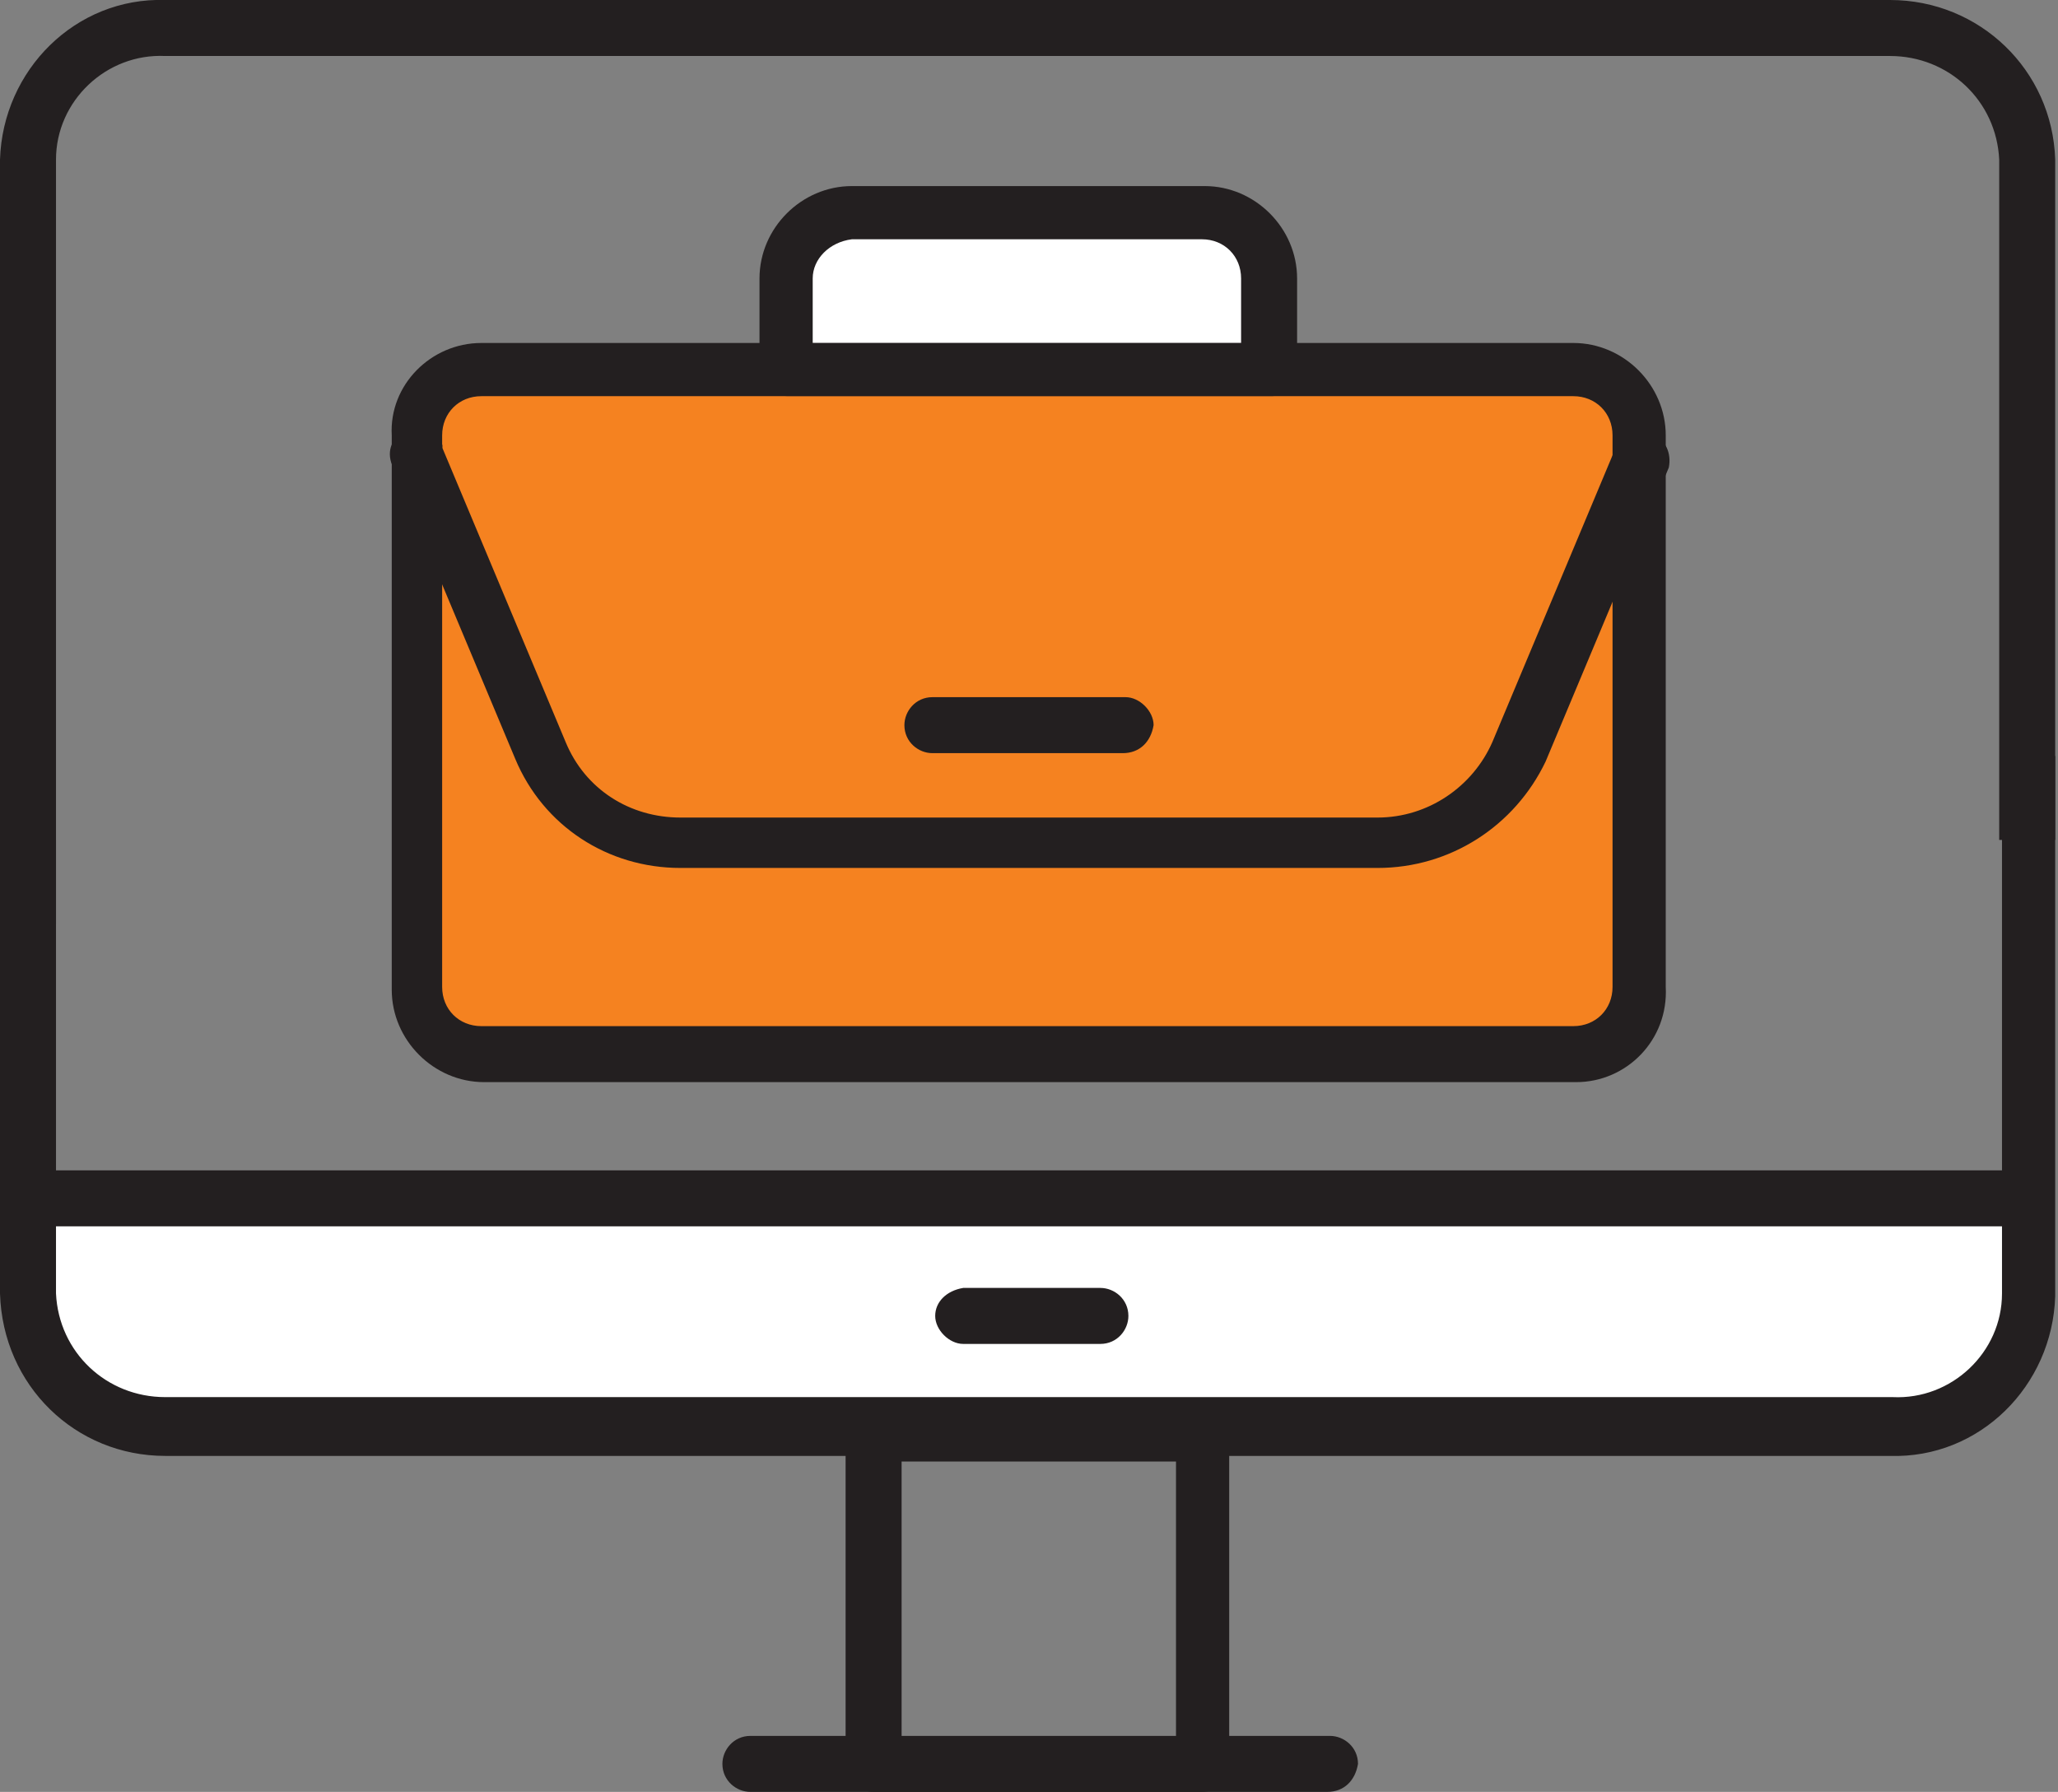
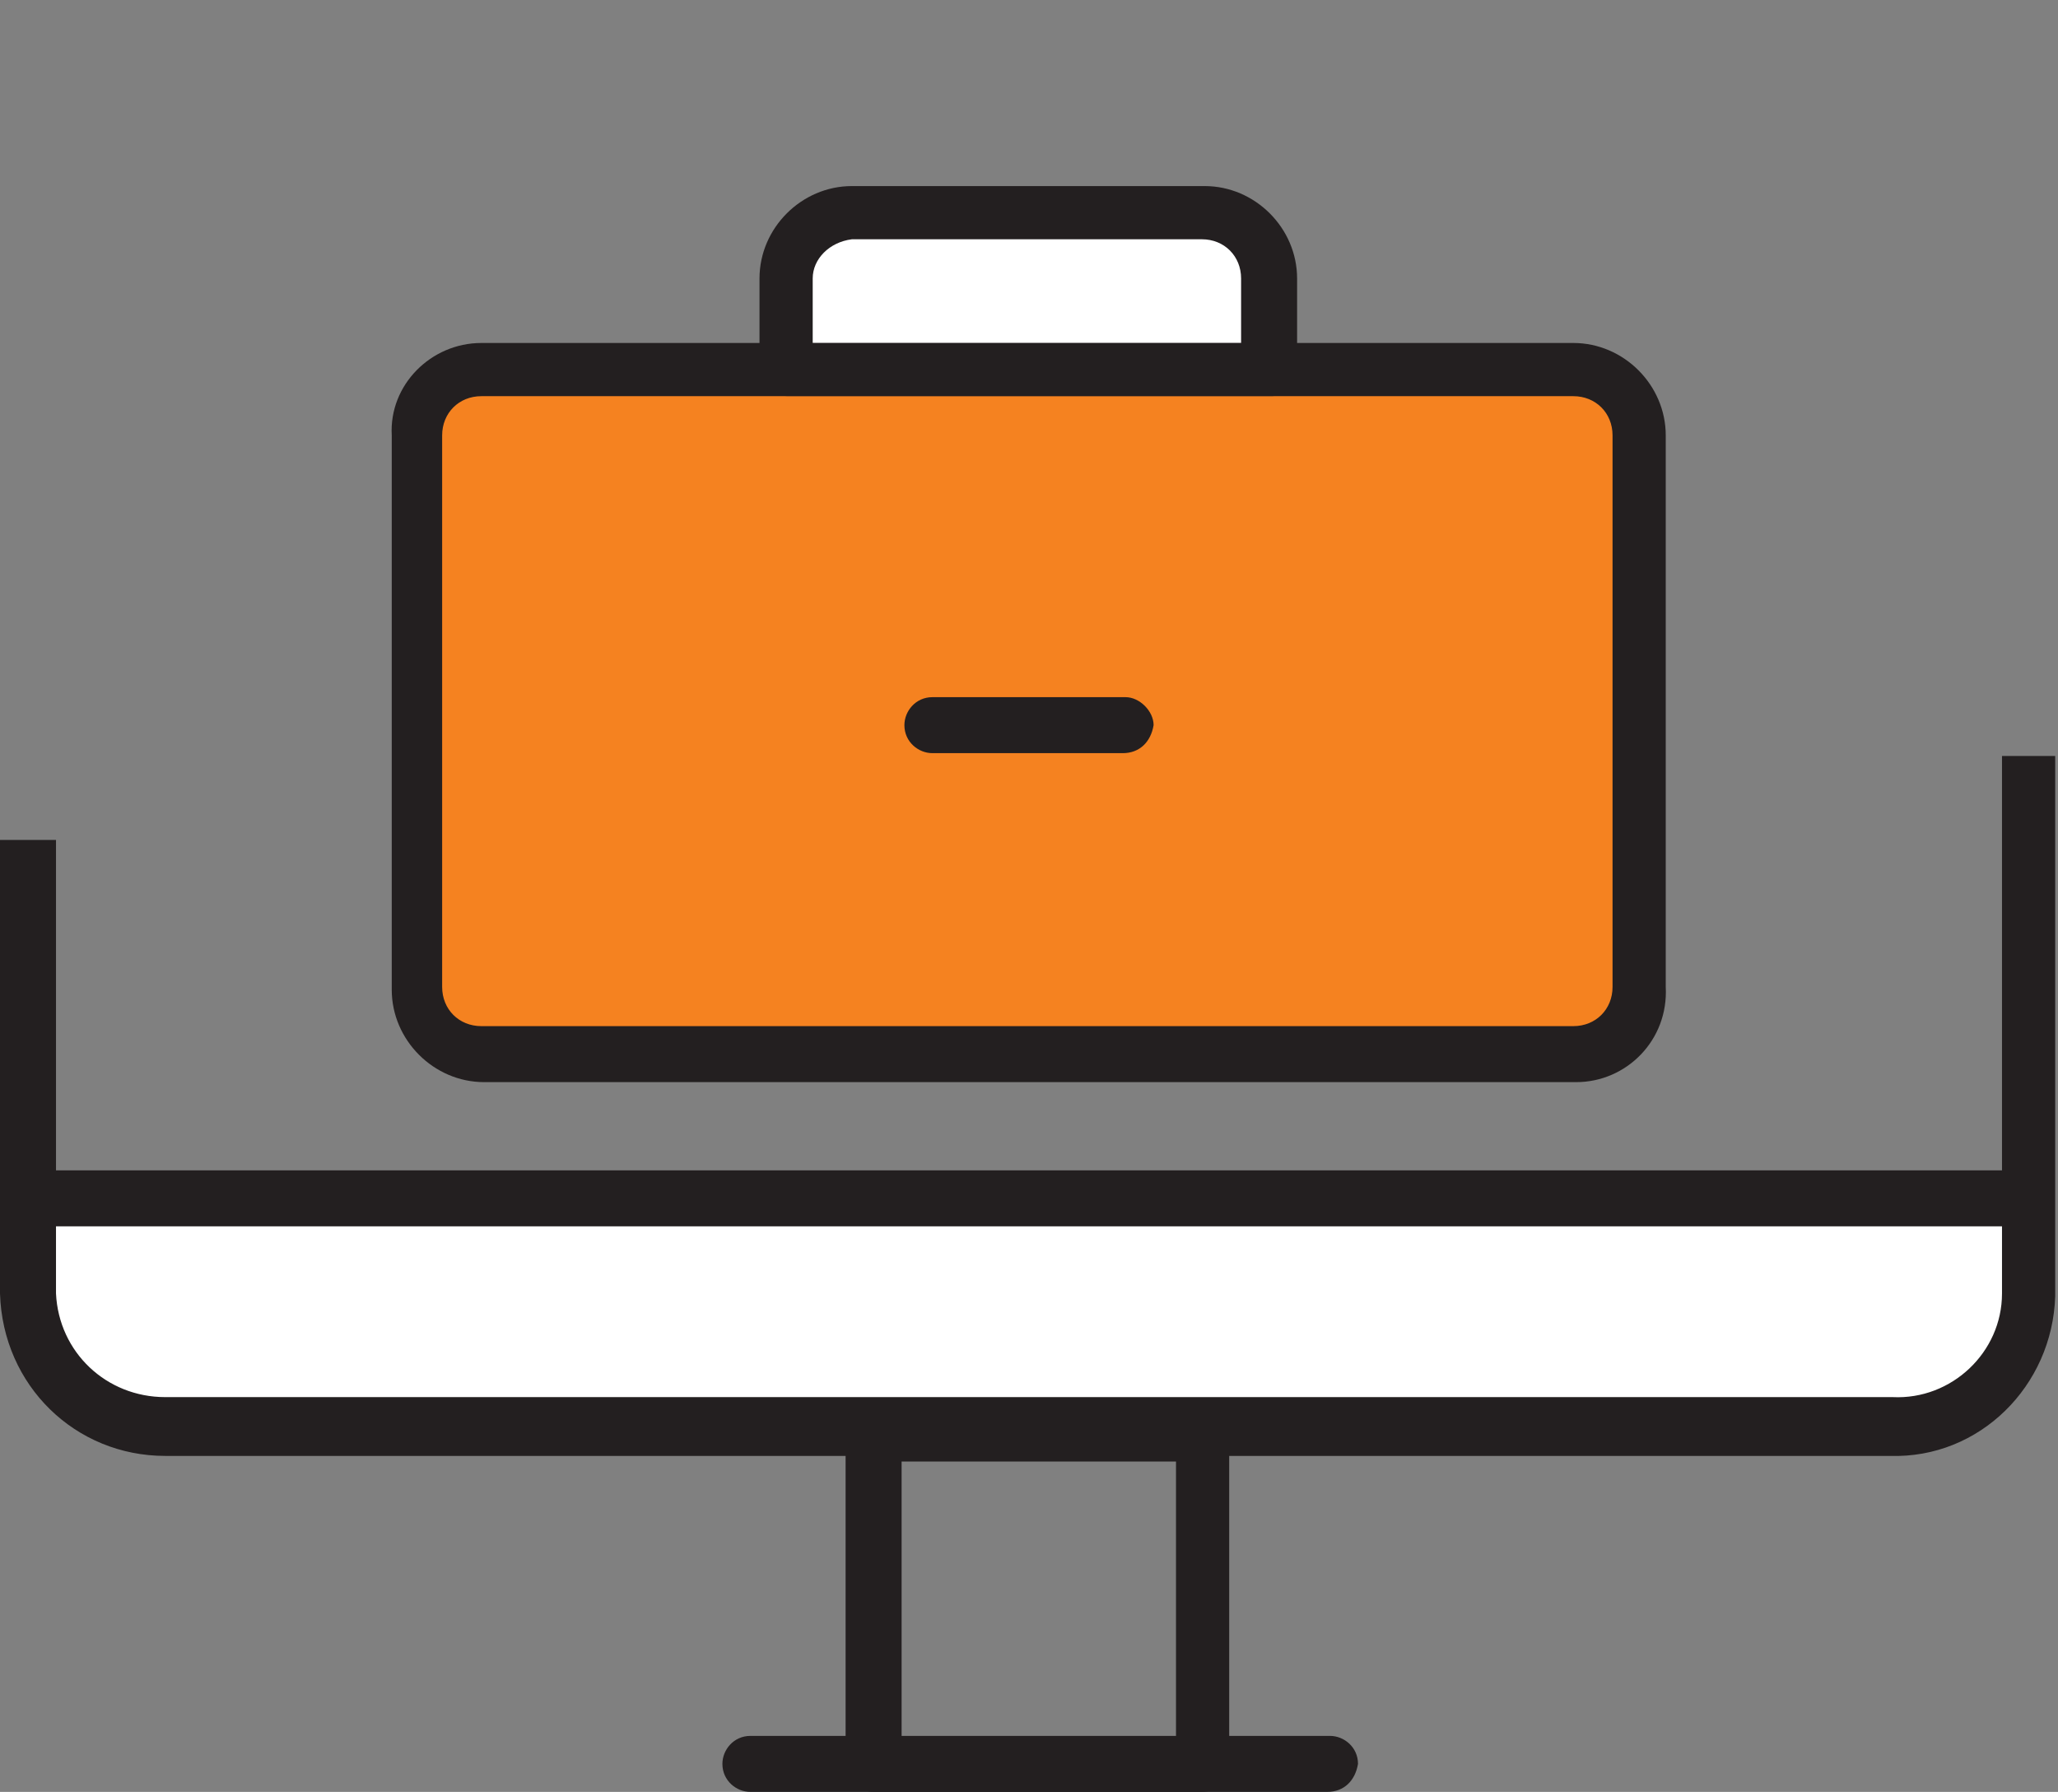
<svg xmlns="http://www.w3.org/2000/svg" version="1.1" id="Layer_1" x="0px" y="0px" viewBox="0 0 73.5 64" style="enable-background:new 0 0 73.5 64;" xml:space="preserve">
  <rect x="0" y="0" width="73.5" height="64" fill="#808080" stroke="none" />
  <style type="text/css">
	.st0{fill:#FFFFFF;}
	.st1{fill:#231F20;}
	.st2{fill:#F58220;}
</style>
  <g id="demat-icon" transform="translate(-448 -1145.6)">
    <path id="Path_13294" class="st0" d="M515.9,1196.2h-62.5c-2.1,0.1-3.9-1.6-4-3.8c0,0,0,0,0,0v-3.9h70.9v3.5   C520.3,1194.3,518.3,1196.2,515.9,1196.2C515.9,1196.2,515.9,1196.2,515.9,1196.2z" />
    <g id="Group_36872" transform="translate(448 1145.6)">
      <path id="Path_13295" class="st1" d="M71.5,27v19.2c0,2.1-1.8,3.8-3.9,3.7H5.9c-2.1,0-3.8-1.6-3.9-3.7V30H0v16.2    C0.1,49.5,2.7,52,5.9,52h61.6c3.2,0.1,5.8-2.5,5.9-5.7c0,0,0,0,0,0V27H71.5z" />
-       <path id="Path_13296" class="st1" d="M2,5.7c0-2.1,1.8-3.8,3.9-3.7h61.6c2.1,0,3.8,1.6,3.9,3.7V30h2V5.7c-0.1-3.2-2.7-5.7-5.9-5.7    H5.9C2.7-0.1,0.1,2.5,0,5.7V33h2L2,5.7L2,5.7z" />
    </g>
    <path id="Path_13297" class="st1" d="M520,1189.4h-70.7c-0.5,0-1-0.4-1-1s0.4-1,1-1c0,0,0,0,0.1,0H520c0.5,0,1,0.4,1,1   C521,1189,520.6,1189.4,520,1189.4C520,1189.4,520,1189.4,520,1189.4L520,1189.4z" />
-     <path id="Path_13298" class="st1" d="M487.3,1193.6h-4.9c-0.5,0-1-0.5-1-1c0-0.5,0.4-0.9,1-1h4.9c0.5,0,1,0.4,1,1   C488.3,1193.1,487.9,1193.6,487.3,1193.6C487.3,1193.6,487.3,1193.6,487.3,1193.6L487.3,1193.6z" />
    <path id="Path_13299" class="st1" d="M490.9,1209.6h-11.7c-0.5,0-1-0.4-1-1v-11.9c0-0.5,0.4-1,1-1h11.7c0.5,0,1,0.4,1,1v11.9   C491.9,1209.2,491.5,1209.6,490.9,1209.6z M480.2,1207.7h9.8v-9.9h-9.8V1207.7z" />
    <path id="Path_13300" class="st1" d="M495.4,1209.6h-20.6c-0.5,0-1-0.4-1-1c0-0.5,0.4-1,1-1c0,0,0,0,0.1,0h20.6c0.5,0,1,0.4,1,1   C496.4,1209.2,496,1209.6,495.4,1209.6C495.4,1209.6,495.4,1209.6,495.4,1209.6z" />
    <g id="Group_36874" transform="translate(461.891 1157.85)">
      <path id="Rectangle_4688" class="st2" d="M1.8,1h42.2c0.4,0,0.8,0.4,0.8,0.8v22.8c0,0.4-0.4,0.8-0.8,0.8H1.8    c-0.4,0-0.8-0.4-0.8-0.8V1.8C1,1.3,1.3,1,1.8,1z" />
      <path id="Path_13301" class="st1" d="M42.4,26.4h-39c-1.8,0-3.3-1.5-3.3-3.3c0,0,0,0,0,0V3.3C0,1.5,1.5,0,3.3,0c0,0,0,0,0,0h39    c1.8,0,3.3,1.5,3.3,3.3c0,0,0,0,0,0V23C45.7,24.9,44.2,26.4,42.4,26.4C42.4,26.4,42.4,26.4,42.4,26.4L42.4,26.4z M3.3,1.9    c-0.8,0-1.4,0.6-1.4,1.4V23c0,0.8,0.6,1.4,1.4,1.4h39c0.8,0,1.4-0.6,1.4-1.4c0,0,0,0,0,0V3.3c0-0.8-0.6-1.4-1.4-1.4l0,0L3.3,1.9z" />
    </g>
    <g id="Group_36875" transform="translate(475.125 1152.246)">
      <path id="Path_13302" class="st0" d="M3.3,1h12.6c1.3,0,2.3,1,2.3,2.3v3.2H1V3.3C1,2.1,2,1,3.3,1z" />
      <path id="Path_13303" class="st1" d="M18.3,7.5H1c-0.5,0-1-0.4-1-1V3.3C0,1.5,1.5,0,3.3,0h12.6c1.8,0,3.3,1.5,3.3,3.3v3.2    C19.2,7.1,18.8,7.5,18.3,7.5L18.3,7.5z M1.9,5.6h15.3V3.3c0-0.8-0.6-1.4-1.4-1.4c0,0,0,0,0,0H3.3C2.5,2,1.9,2.6,1.9,3.3    c0,0,0,0,0,0L1.9,5.6L1.9,5.6z" />
    </g>
-     <path id="Path_13304" class="st1" d="M497.2,1176.6h-24.9c-2.6,0-4.9-1.5-5.9-3.9l-4.4-10.5c-0.2-0.5,0-1,0.5-1.2c0,0,0,0,0.1,0   c0.5-0.2,1,0,1.2,0.5c0,0,0,0.1,0,0.1l4.4,10.5c0.7,1.7,2.3,2.7,4.1,2.7h24.9c1.8,0,3.4-1.1,4.1-2.7l4.4-10.5   c0.2-0.5,0.8-0.7,1.3-0.5c0,0,0,0,0,0c0.5,0.2,0.7,0.7,0.6,1.2c0,0,0,0,0,0l-4.4,10.5C502.1,1175.1,499.8,1176.6,497.2,1176.6z" />
    <path id="Path_13305" class="st1" d="M488.1,1172.5h-6.8c-0.5,0-1-0.4-1-1c0-0.5,0.4-1,1-1c0,0,0,0,0.1,0h6.8c0.5,0,1,0.5,1,1   C489.1,1172.1,488.7,1172.5,488.1,1172.5z" />
  </g>
</svg>